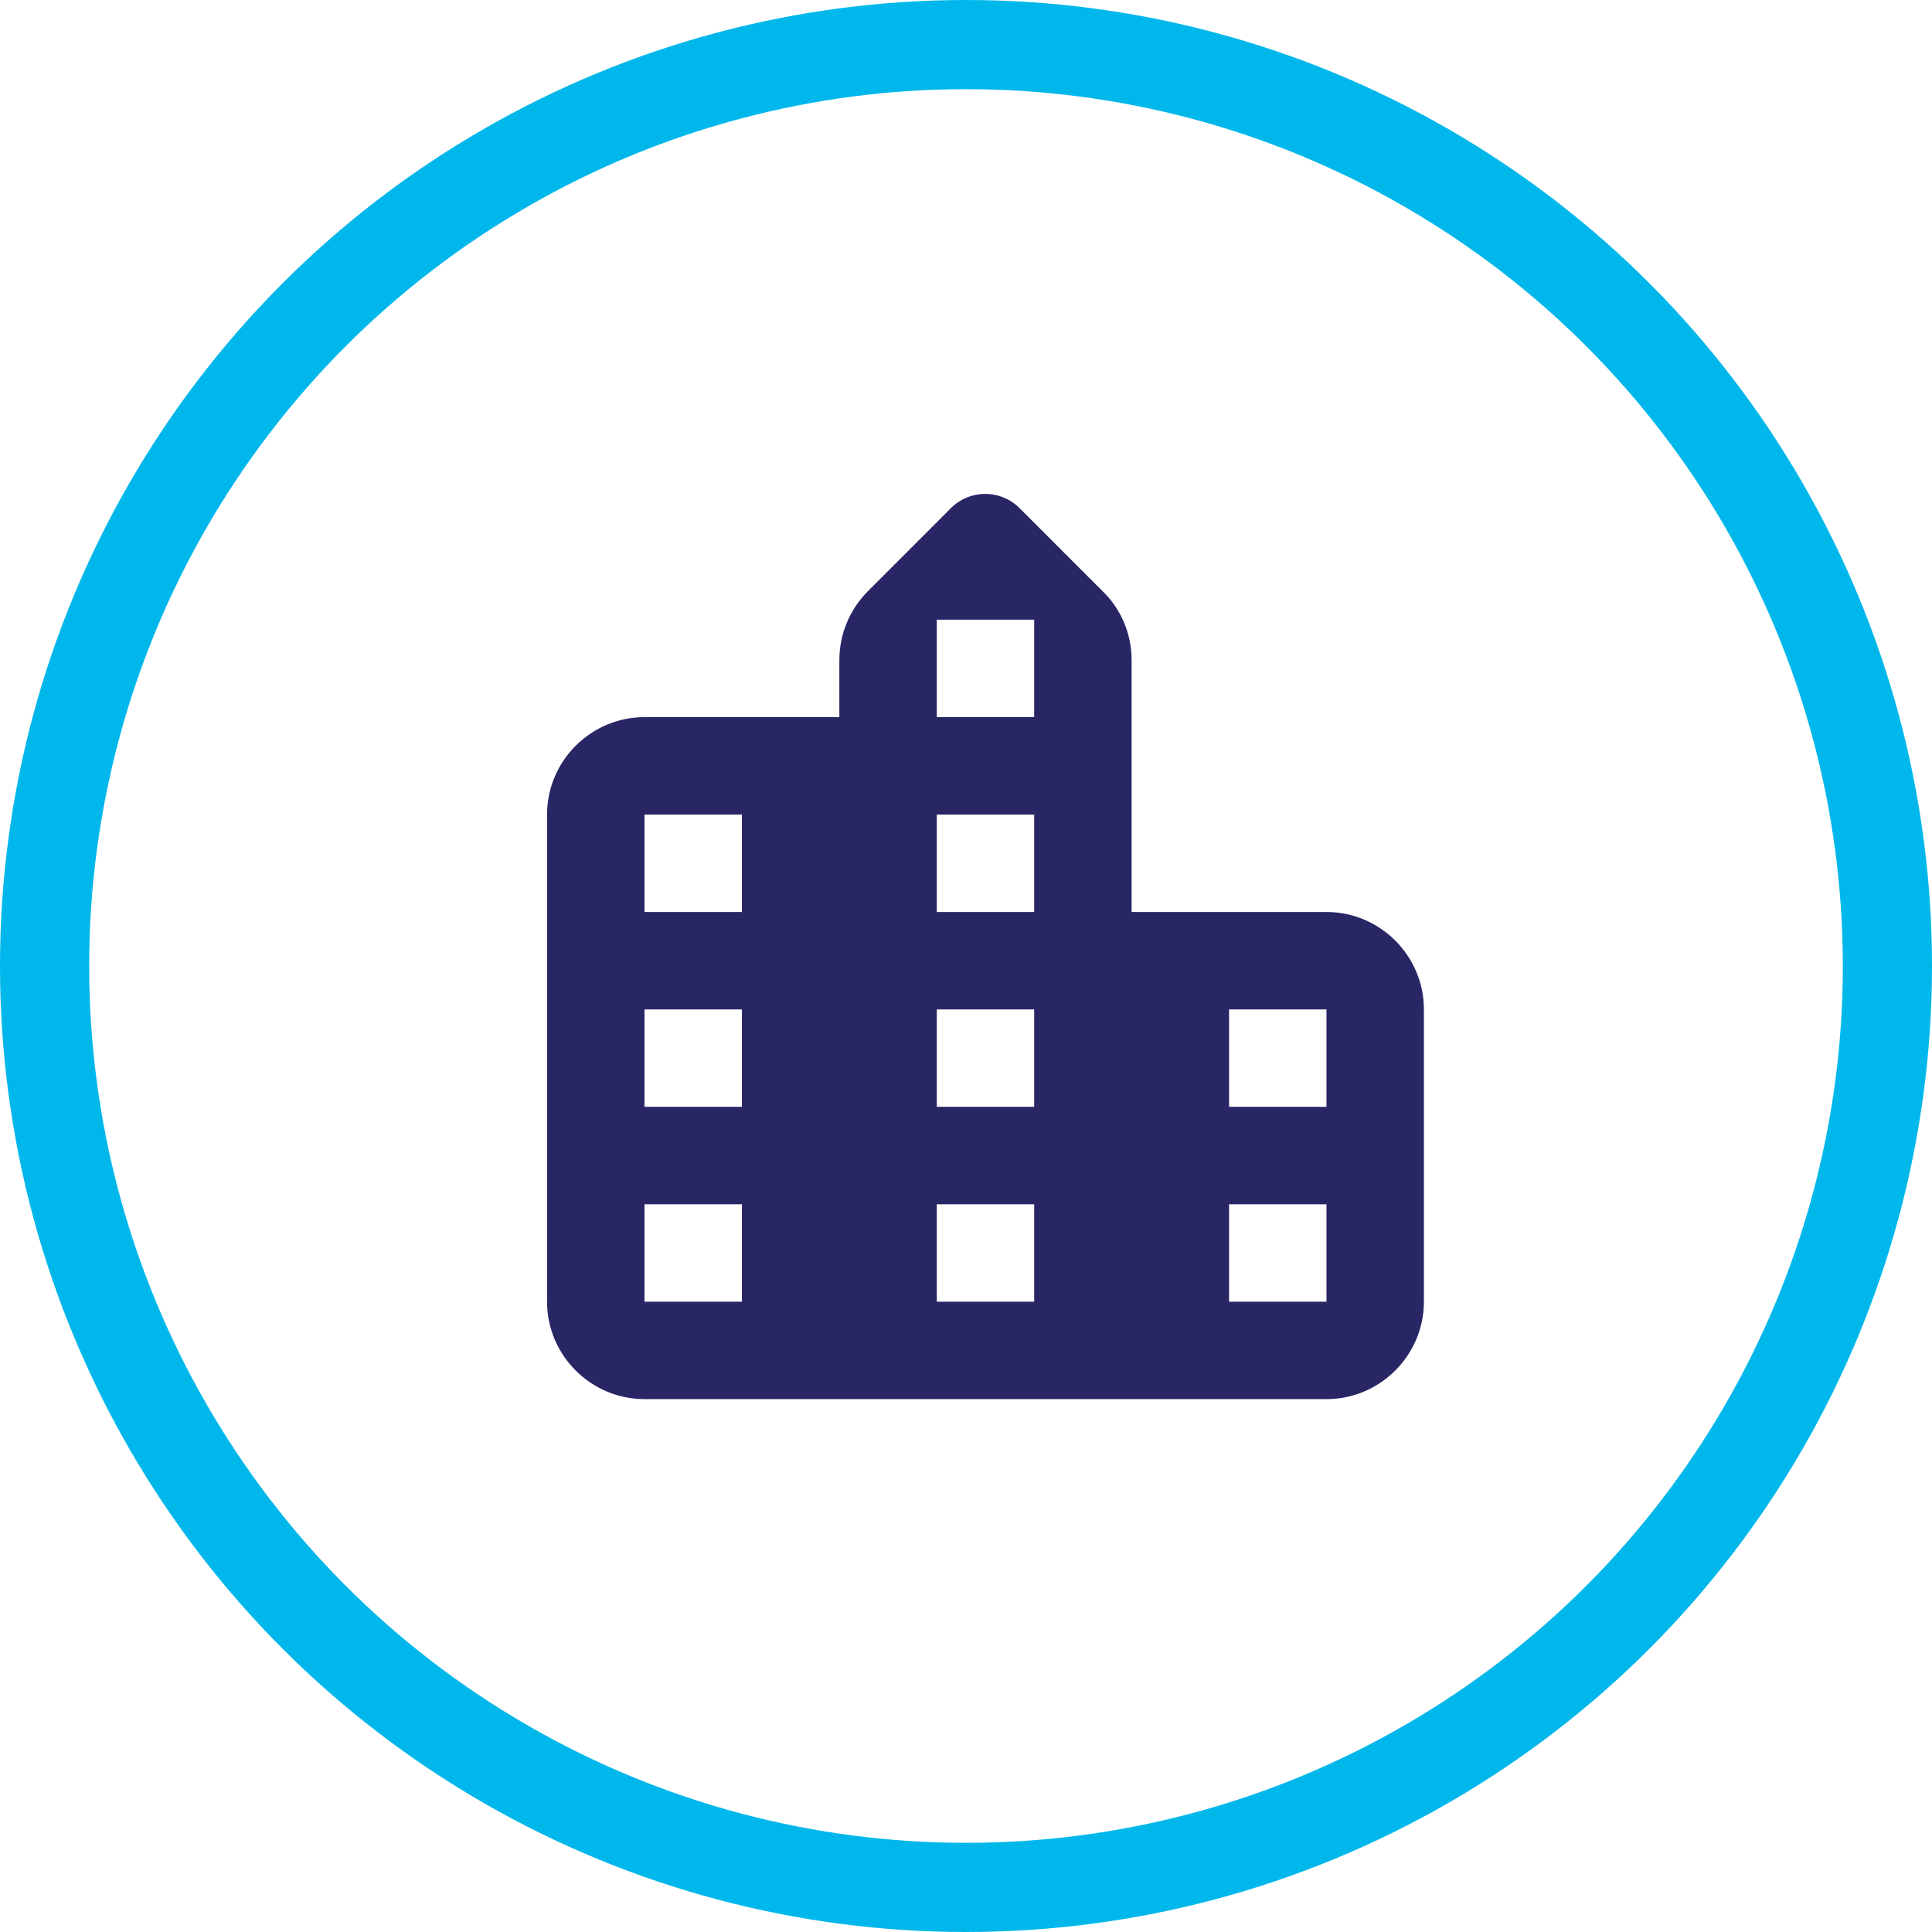
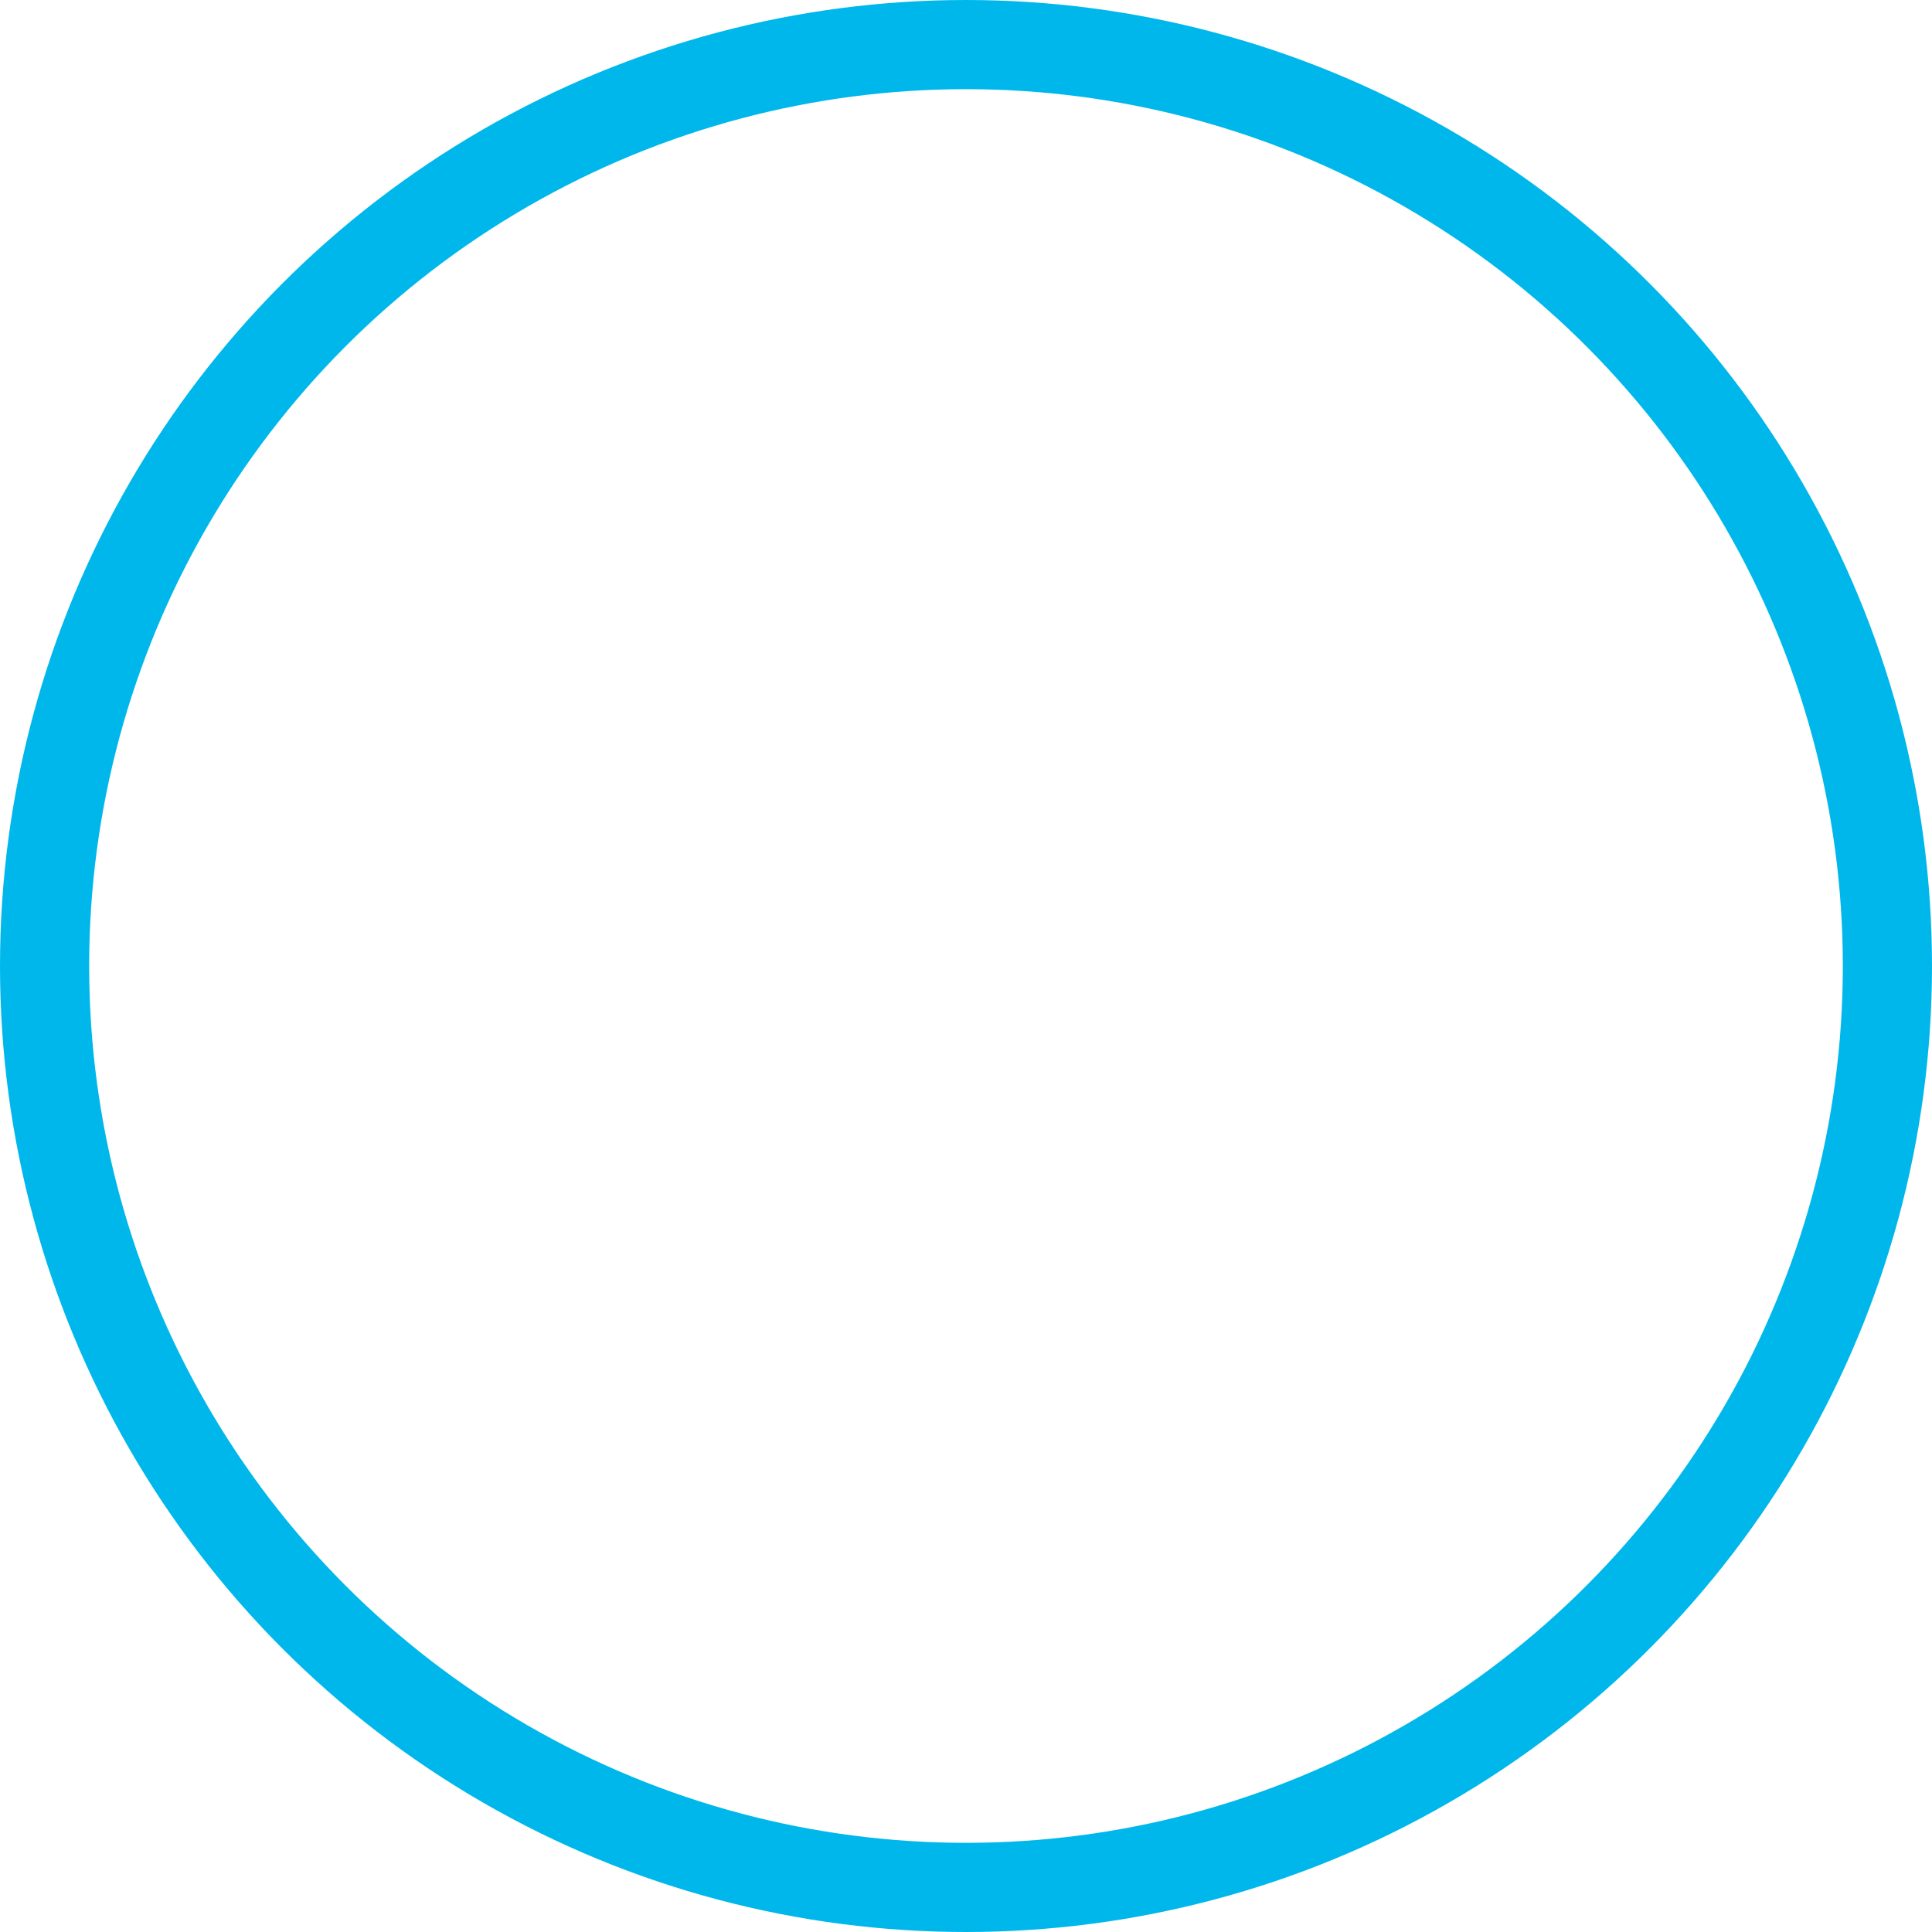
<svg xmlns="http://www.w3.org/2000/svg" width="65" height="65" viewBox="0 0 65 65" fill="none">
  <circle cx="32.5" cy="32.5" r="31" stroke="#00b7eb" stroke-width="3" />
-   <path fill-rule="evenodd" clip-rule="evenodd" d="M38.072 22.21V30.683H44.628C46.431 30.683 47.906 32.158 47.906 33.961V43.794C47.906 45.597 46.431 47.072 44.628 47.072H21.683C19.881 47.072 18.405 45.597 18.405 43.794V27.405C18.405 25.602 19.881 24.127 21.683 24.127H28.239V22.21C28.239 21.341 28.583 20.505 29.206 19.883L31.992 17.096C32.298 16.79 32.714 16.617 33.147 16.617C33.581 16.617 33.997 16.79 34.303 17.096L37.105 19.899C37.728 20.505 38.072 21.341 38.072 22.21ZM21.683 43.794H24.961V40.516H21.683V43.794ZM24.961 37.238H21.683V33.961H24.961V37.238ZM21.683 30.683H24.961V27.405H21.683V30.683ZM34.794 43.794H31.517V40.516H34.794V43.794ZM31.517 37.238H34.794V33.961H31.517V37.238ZM34.794 30.683H31.517V27.405H34.794V30.683ZM31.517 24.127H34.794V20.849H31.517V24.127ZM44.628 43.794H41.35V40.516H44.628V43.794ZM41.35 37.238H44.628V33.961H41.35V37.238Z" fill="#292666" />
</svg>